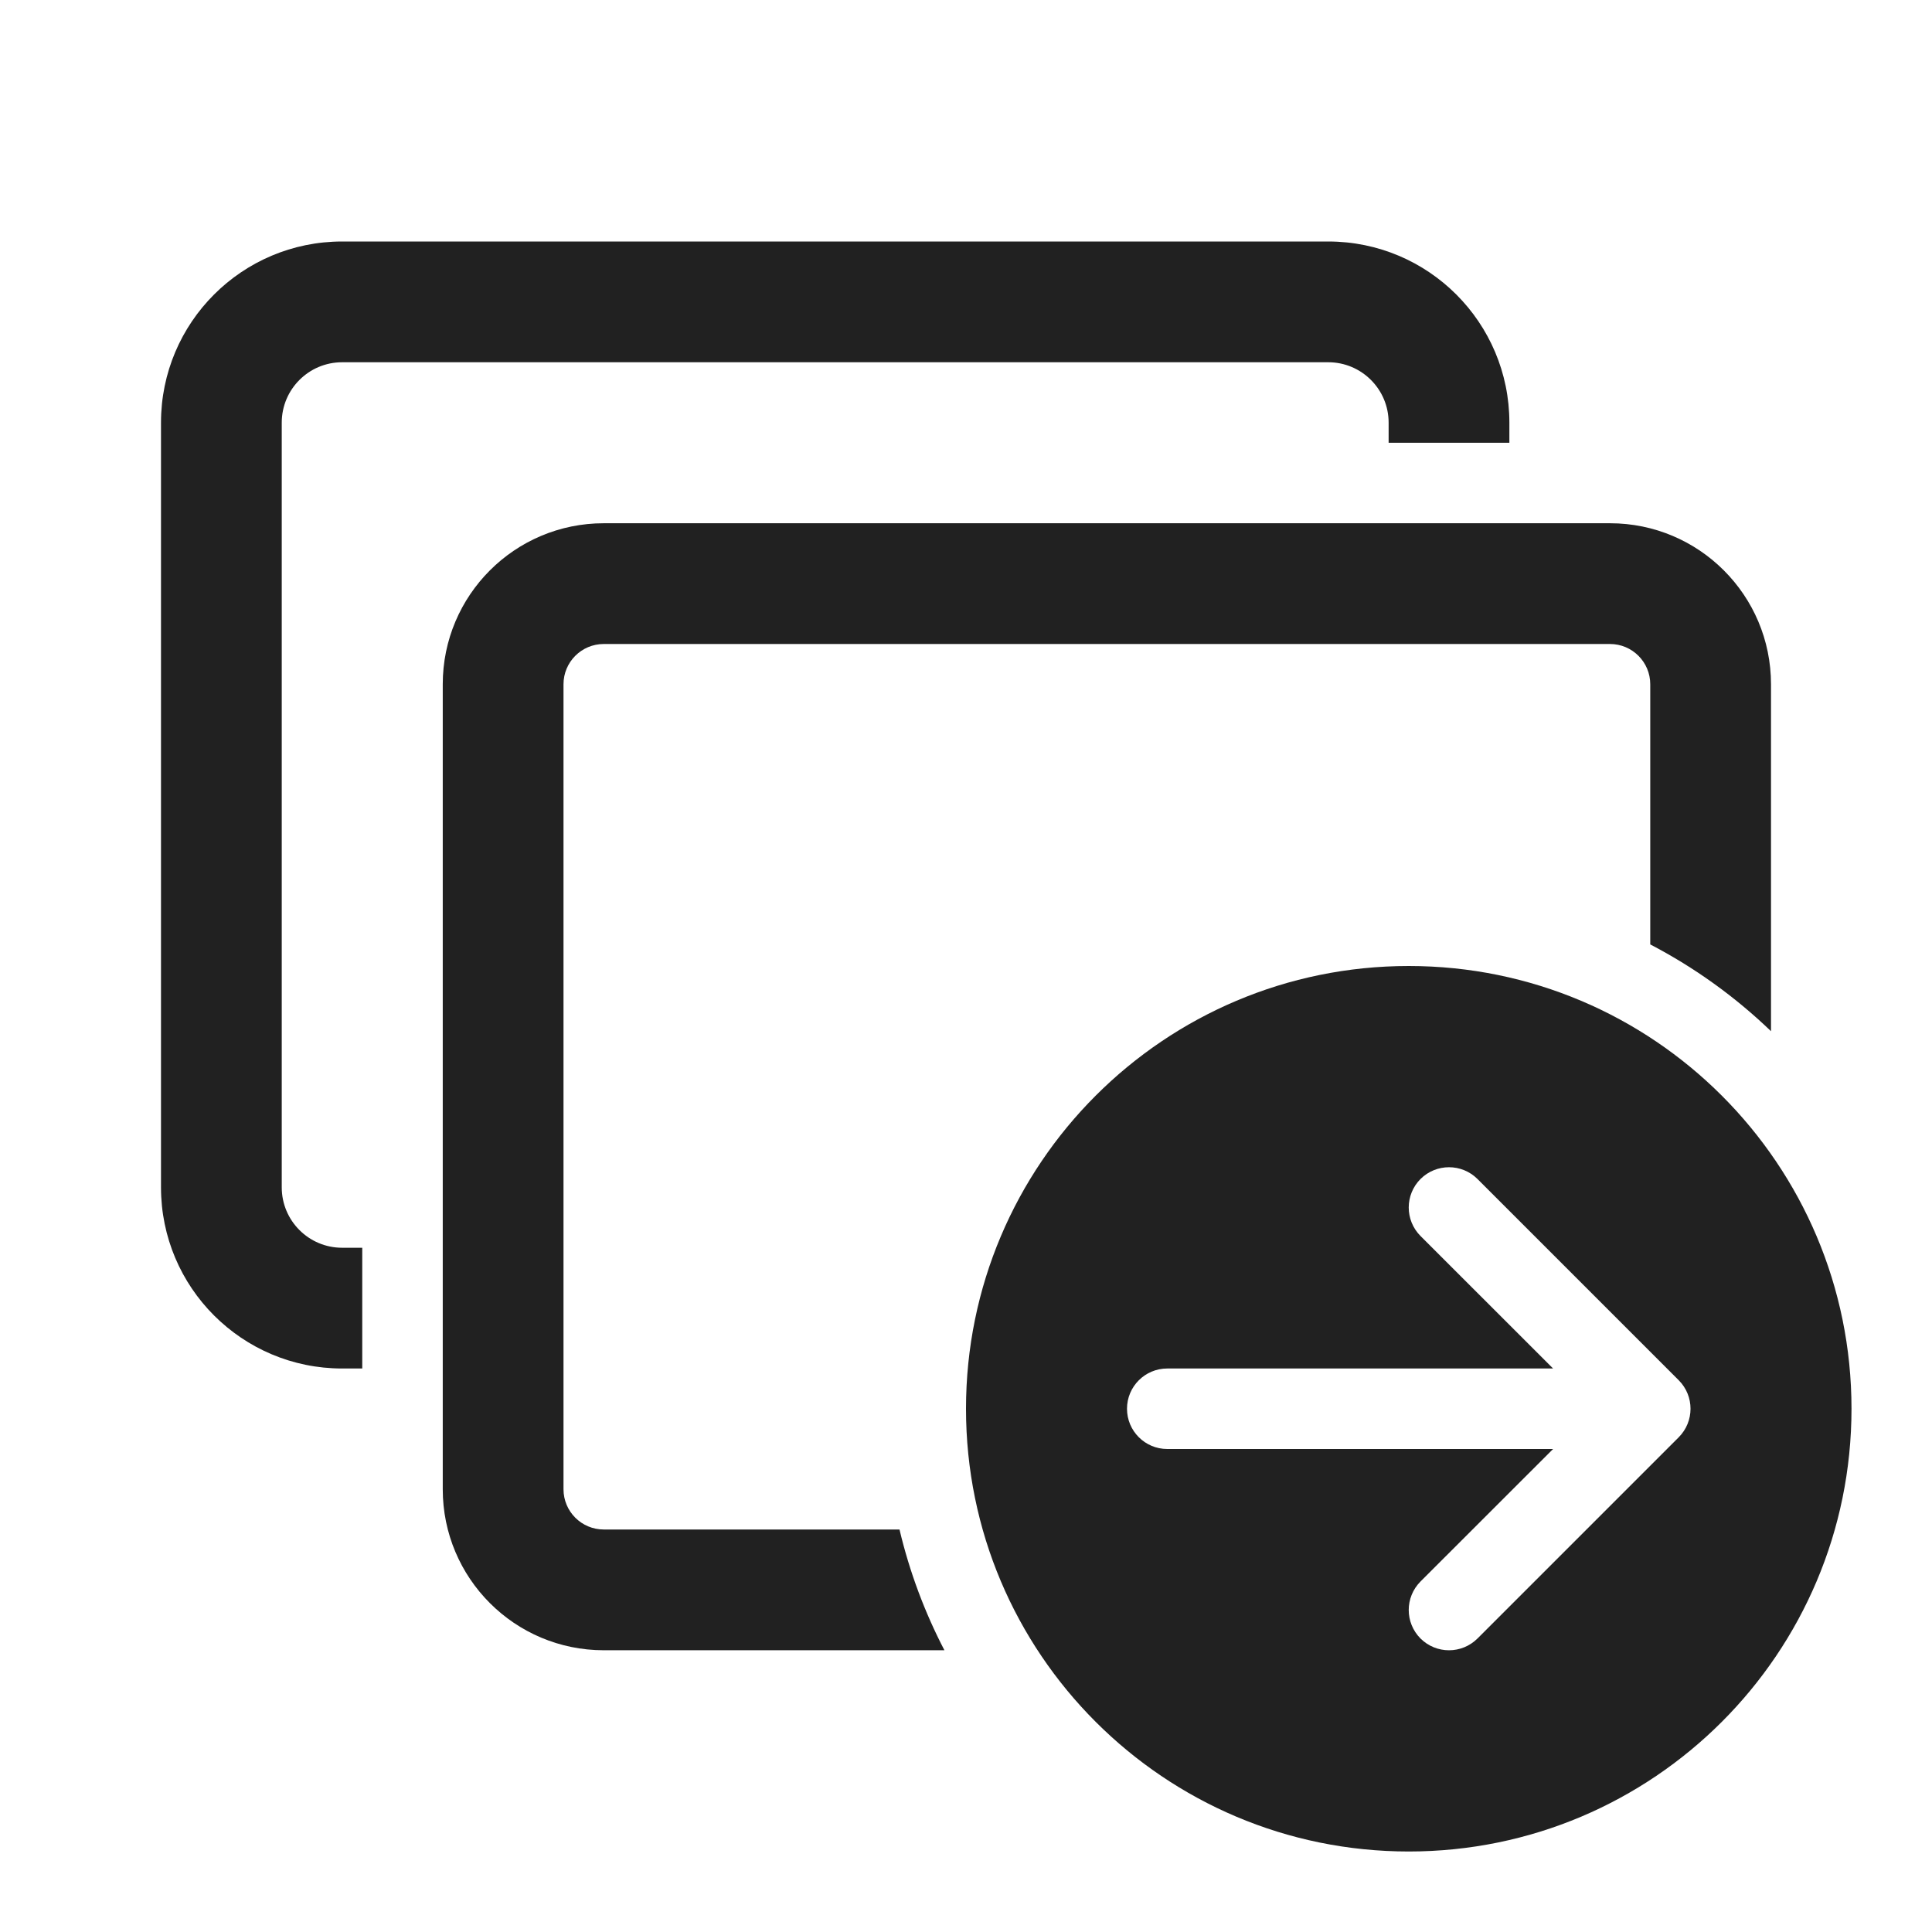
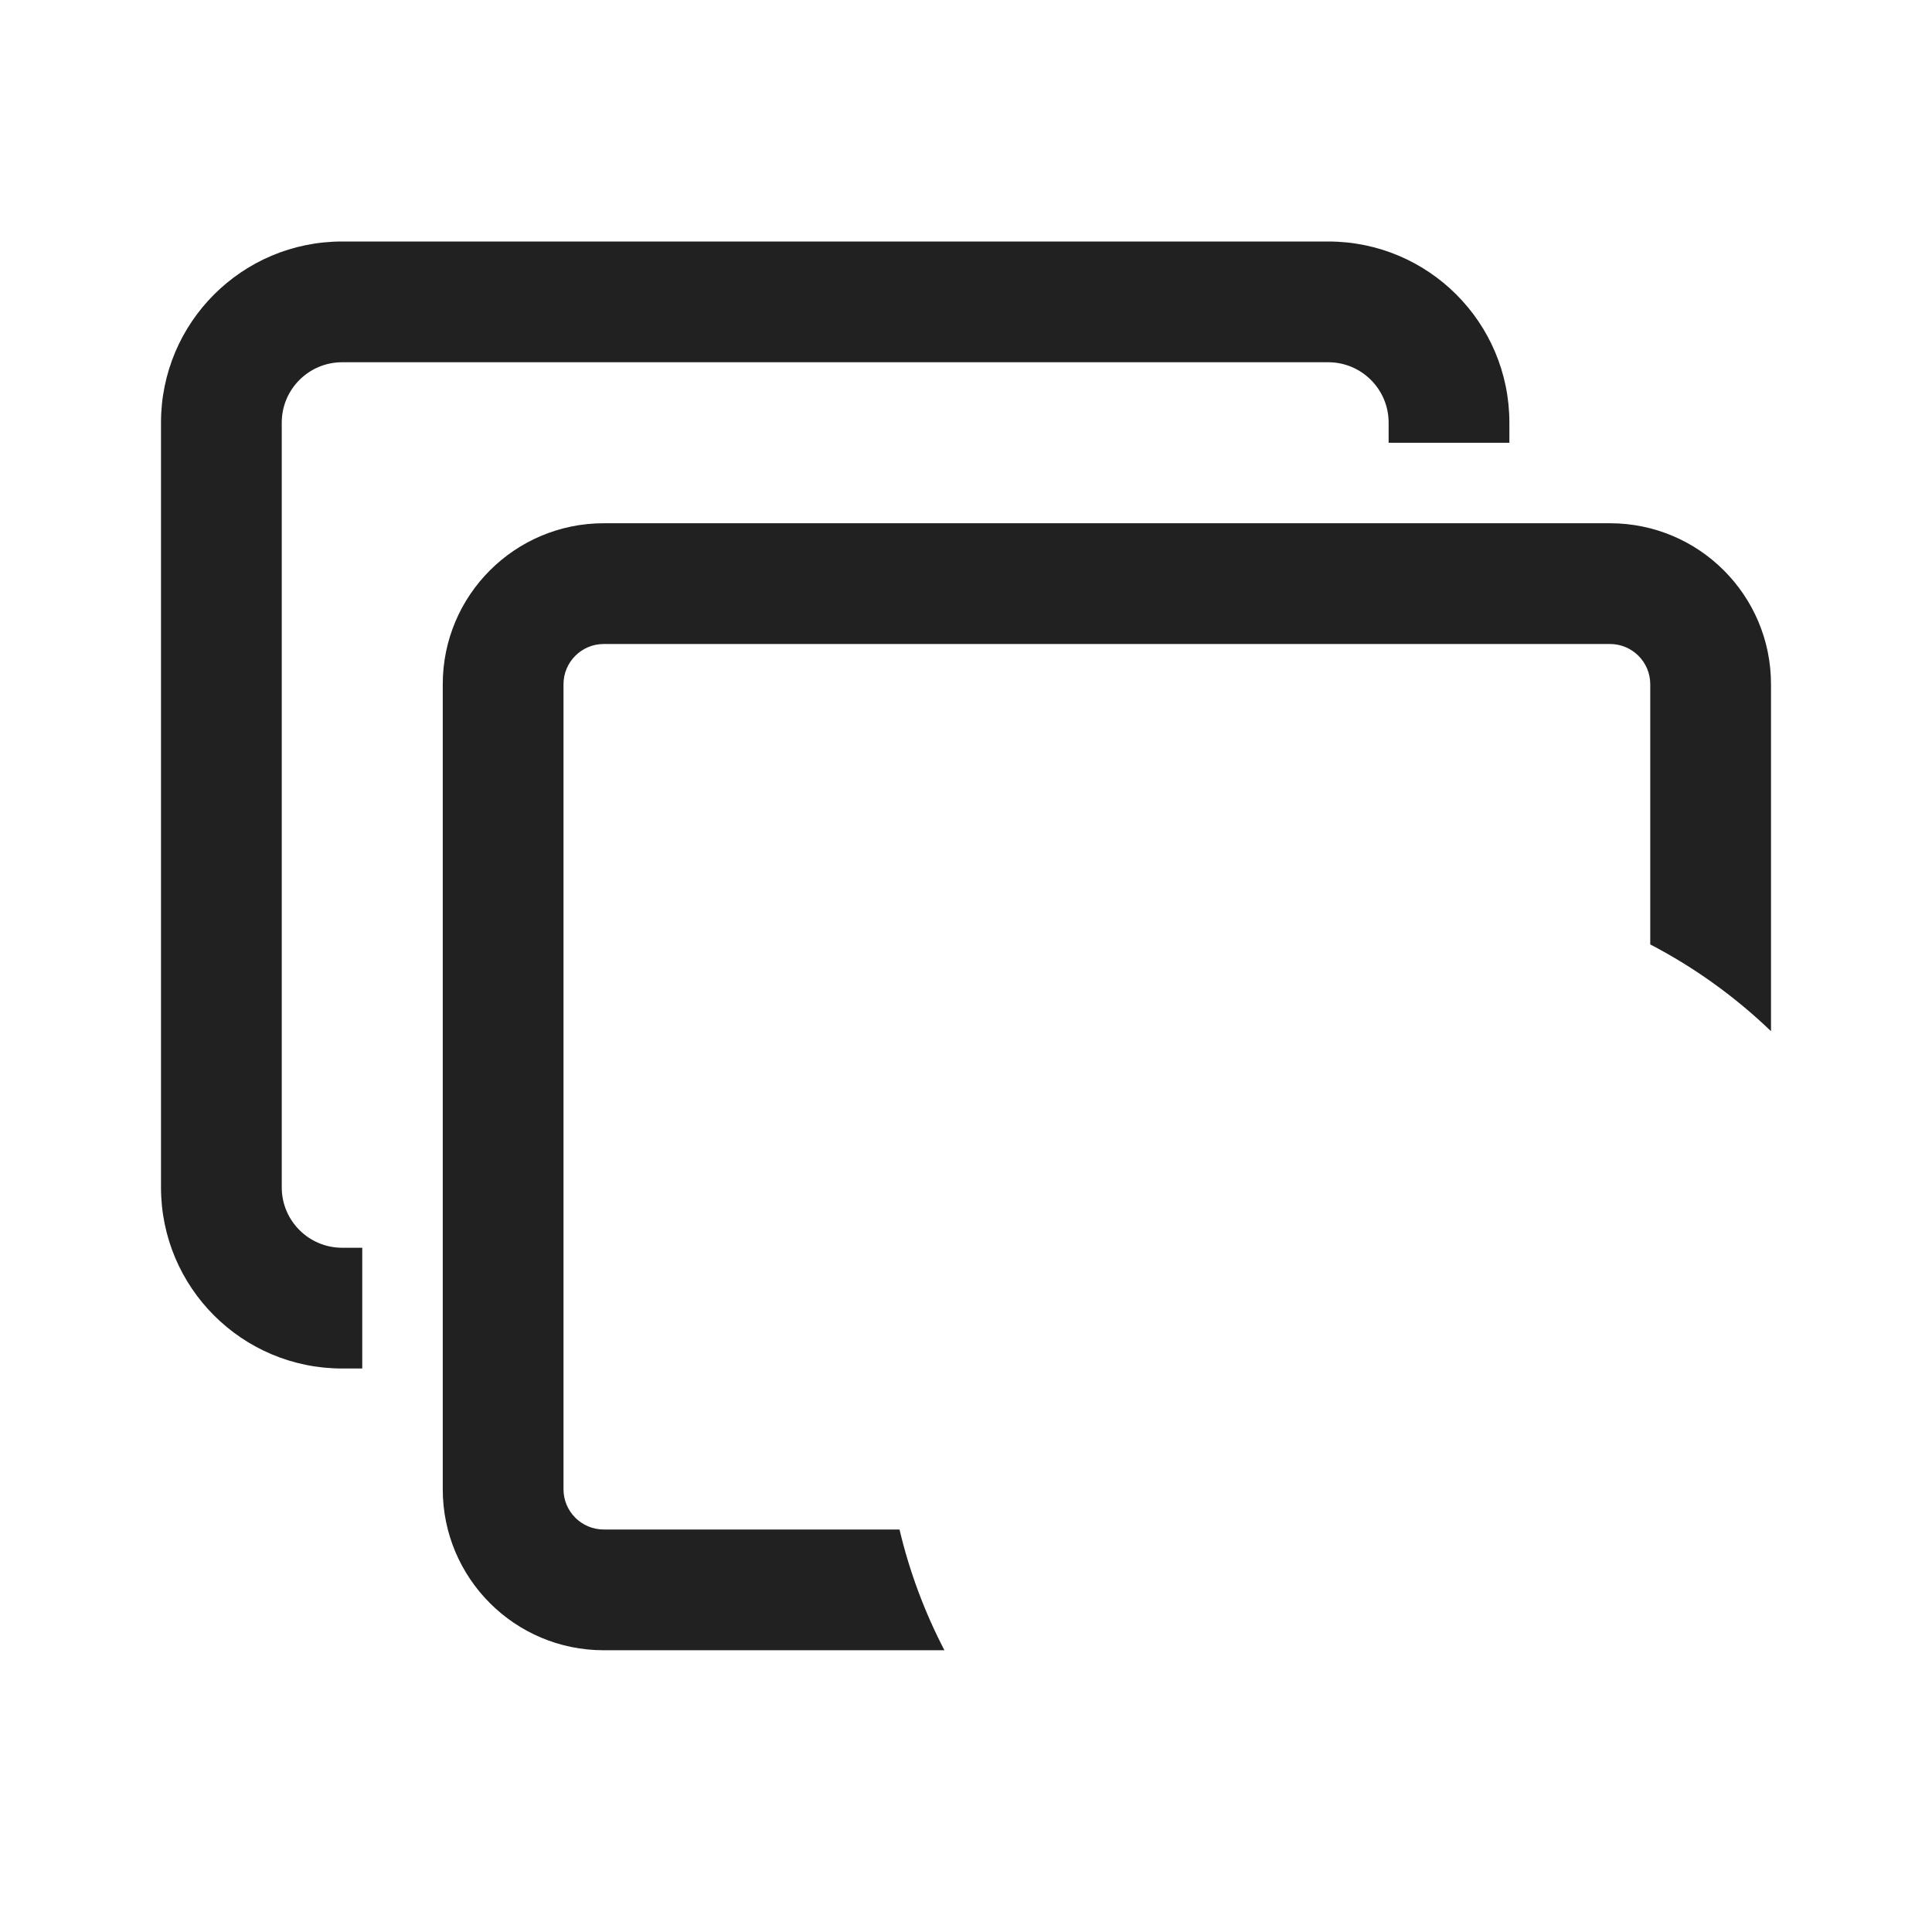
<svg xmlns="http://www.w3.org/2000/svg" width="800px" height="800px" viewBox="0 0 24 24" fill="none">
  <path d="M16.5 3C17.743 3 18.75 4.007 18.75 5.25V5.5H17.25V5.25C17.25 4.836 16.914 4.5 16.5 4.5H4.25C3.836 4.5 3.5 4.836 3.5 5.25V14.75C3.5 15.164 3.836 15.5 4.25 15.5H4.5V17H4.25C3.007 17 2 15.993 2 14.75V5.25C2 4.007 3.007 3 4.25 3H16.5Z" fill="#212121" />
-   <path d="M7.5 8H20C20.276 8 20.5 8.224 20.5 8.5V11.732C21.051 12.019 21.556 12.383 22 12.81V8.5C22 7.395 21.105 6.5 20 6.5H7.5C6.395 6.5 5.5 7.395 5.5 8.5V18.5C5.5 19.605 6.395 20.5 7.5 20.5H11.732C11.488 20.031 11.299 19.528 11.174 19H7.5C7.224 19 7 18.776 7 18.5V8.5C7 8.224 7.224 8 7.5 8Z" fill="#212121" />
-   <path d="M23 17.5C23 20.538 20.538 23 17.5 23C14.462 23 12 20.538 12 17.5C12 14.462 14.462 12 17.5 12C20.538 12 23 14.462 23 17.5ZM14.5 17C14.224 17 14 17.224 14 17.5C14 17.776 14.224 18 14.5 18H19.293L17.646 19.646C17.451 19.842 17.451 20.158 17.646 20.354C17.842 20.549 18.158 20.549 18.354 20.354L20.854 17.854C21.049 17.658 21.049 17.342 20.854 17.146L18.354 14.646C18.158 14.451 17.842 14.451 17.646 14.646C17.451 14.842 17.451 15.158 17.646 15.354L19.293 17H14.5Z" fill="#212121" />
+   <path d="M7.5 8H20C20.276 8 20.5 8.224 20.5 8.5V11.732C21.051 12.019 21.556 12.383 22 12.81V8.5C22 7.395 21.105 6.5 20 6.5H7.5C6.395 6.5 5.5 7.395 5.5 8.5V18.5C5.5 19.605 6.395 20.5 7.5 20.5H11.732C11.488 20.031 11.299 19.528 11.174 19H7.5C7.224 19 7 18.776 7 18.5V8.5C7 8.224 7.224 8 7.5 8" fill="#212121" />
</svg>